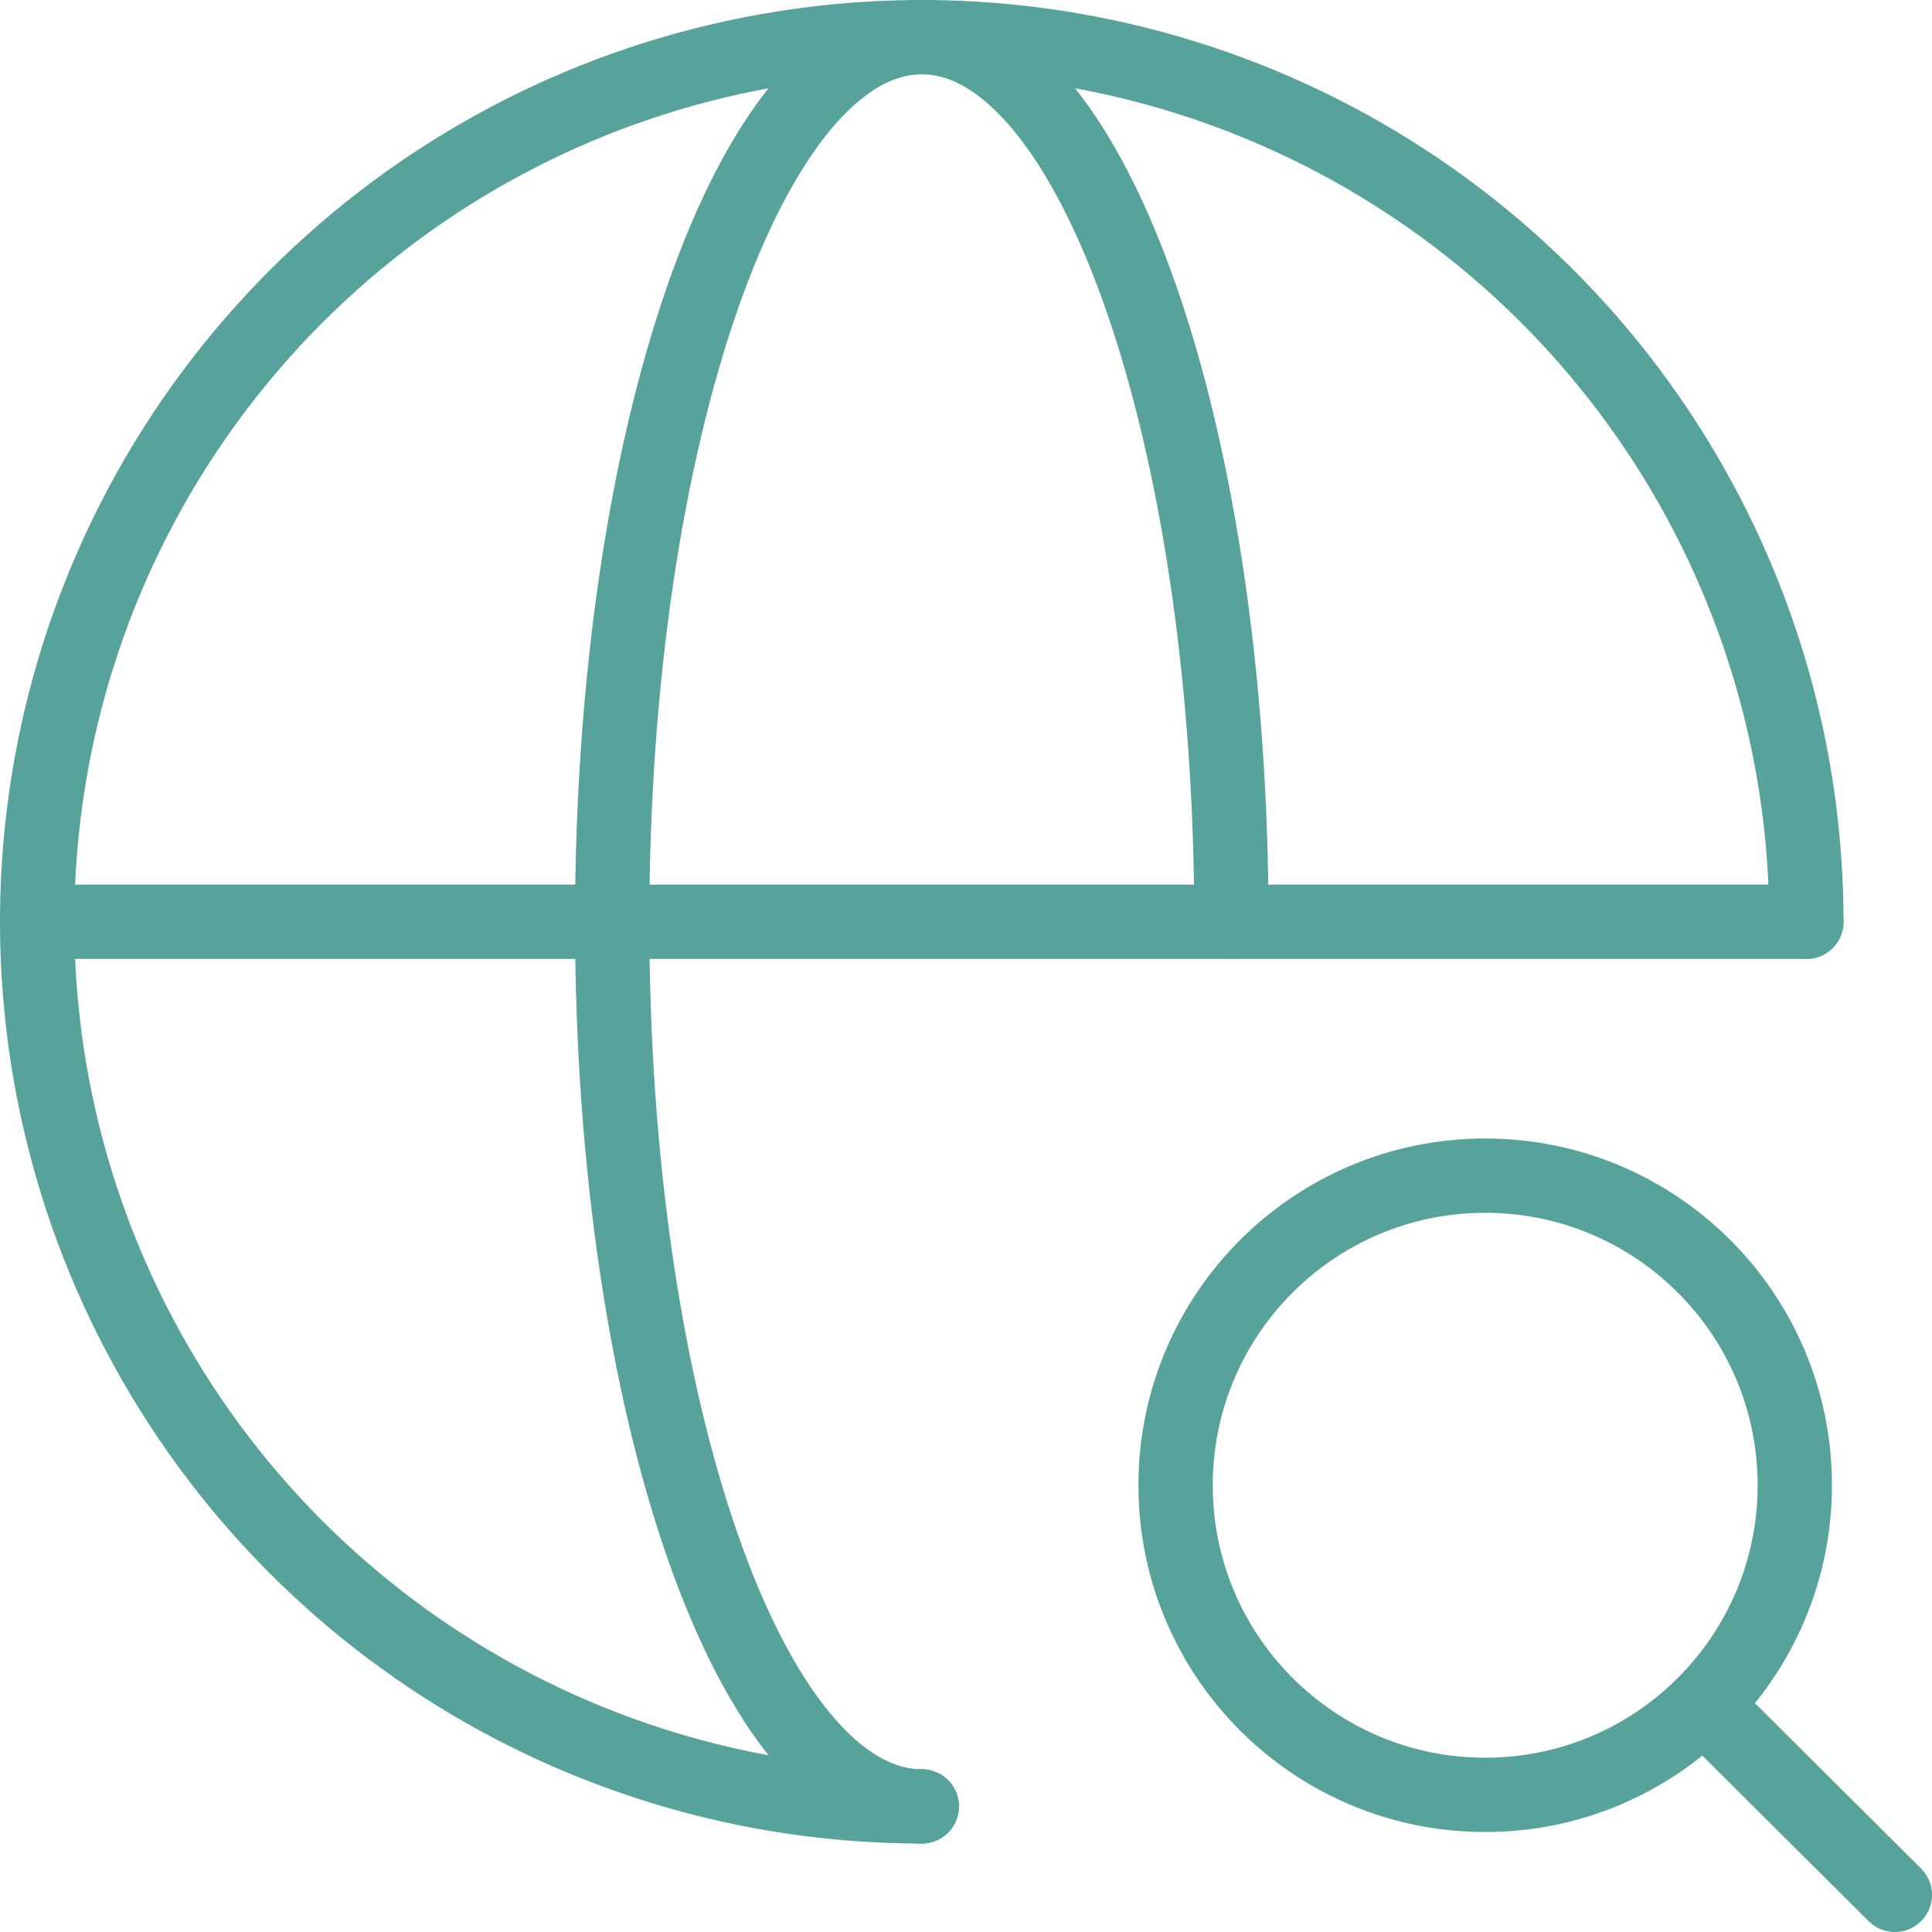
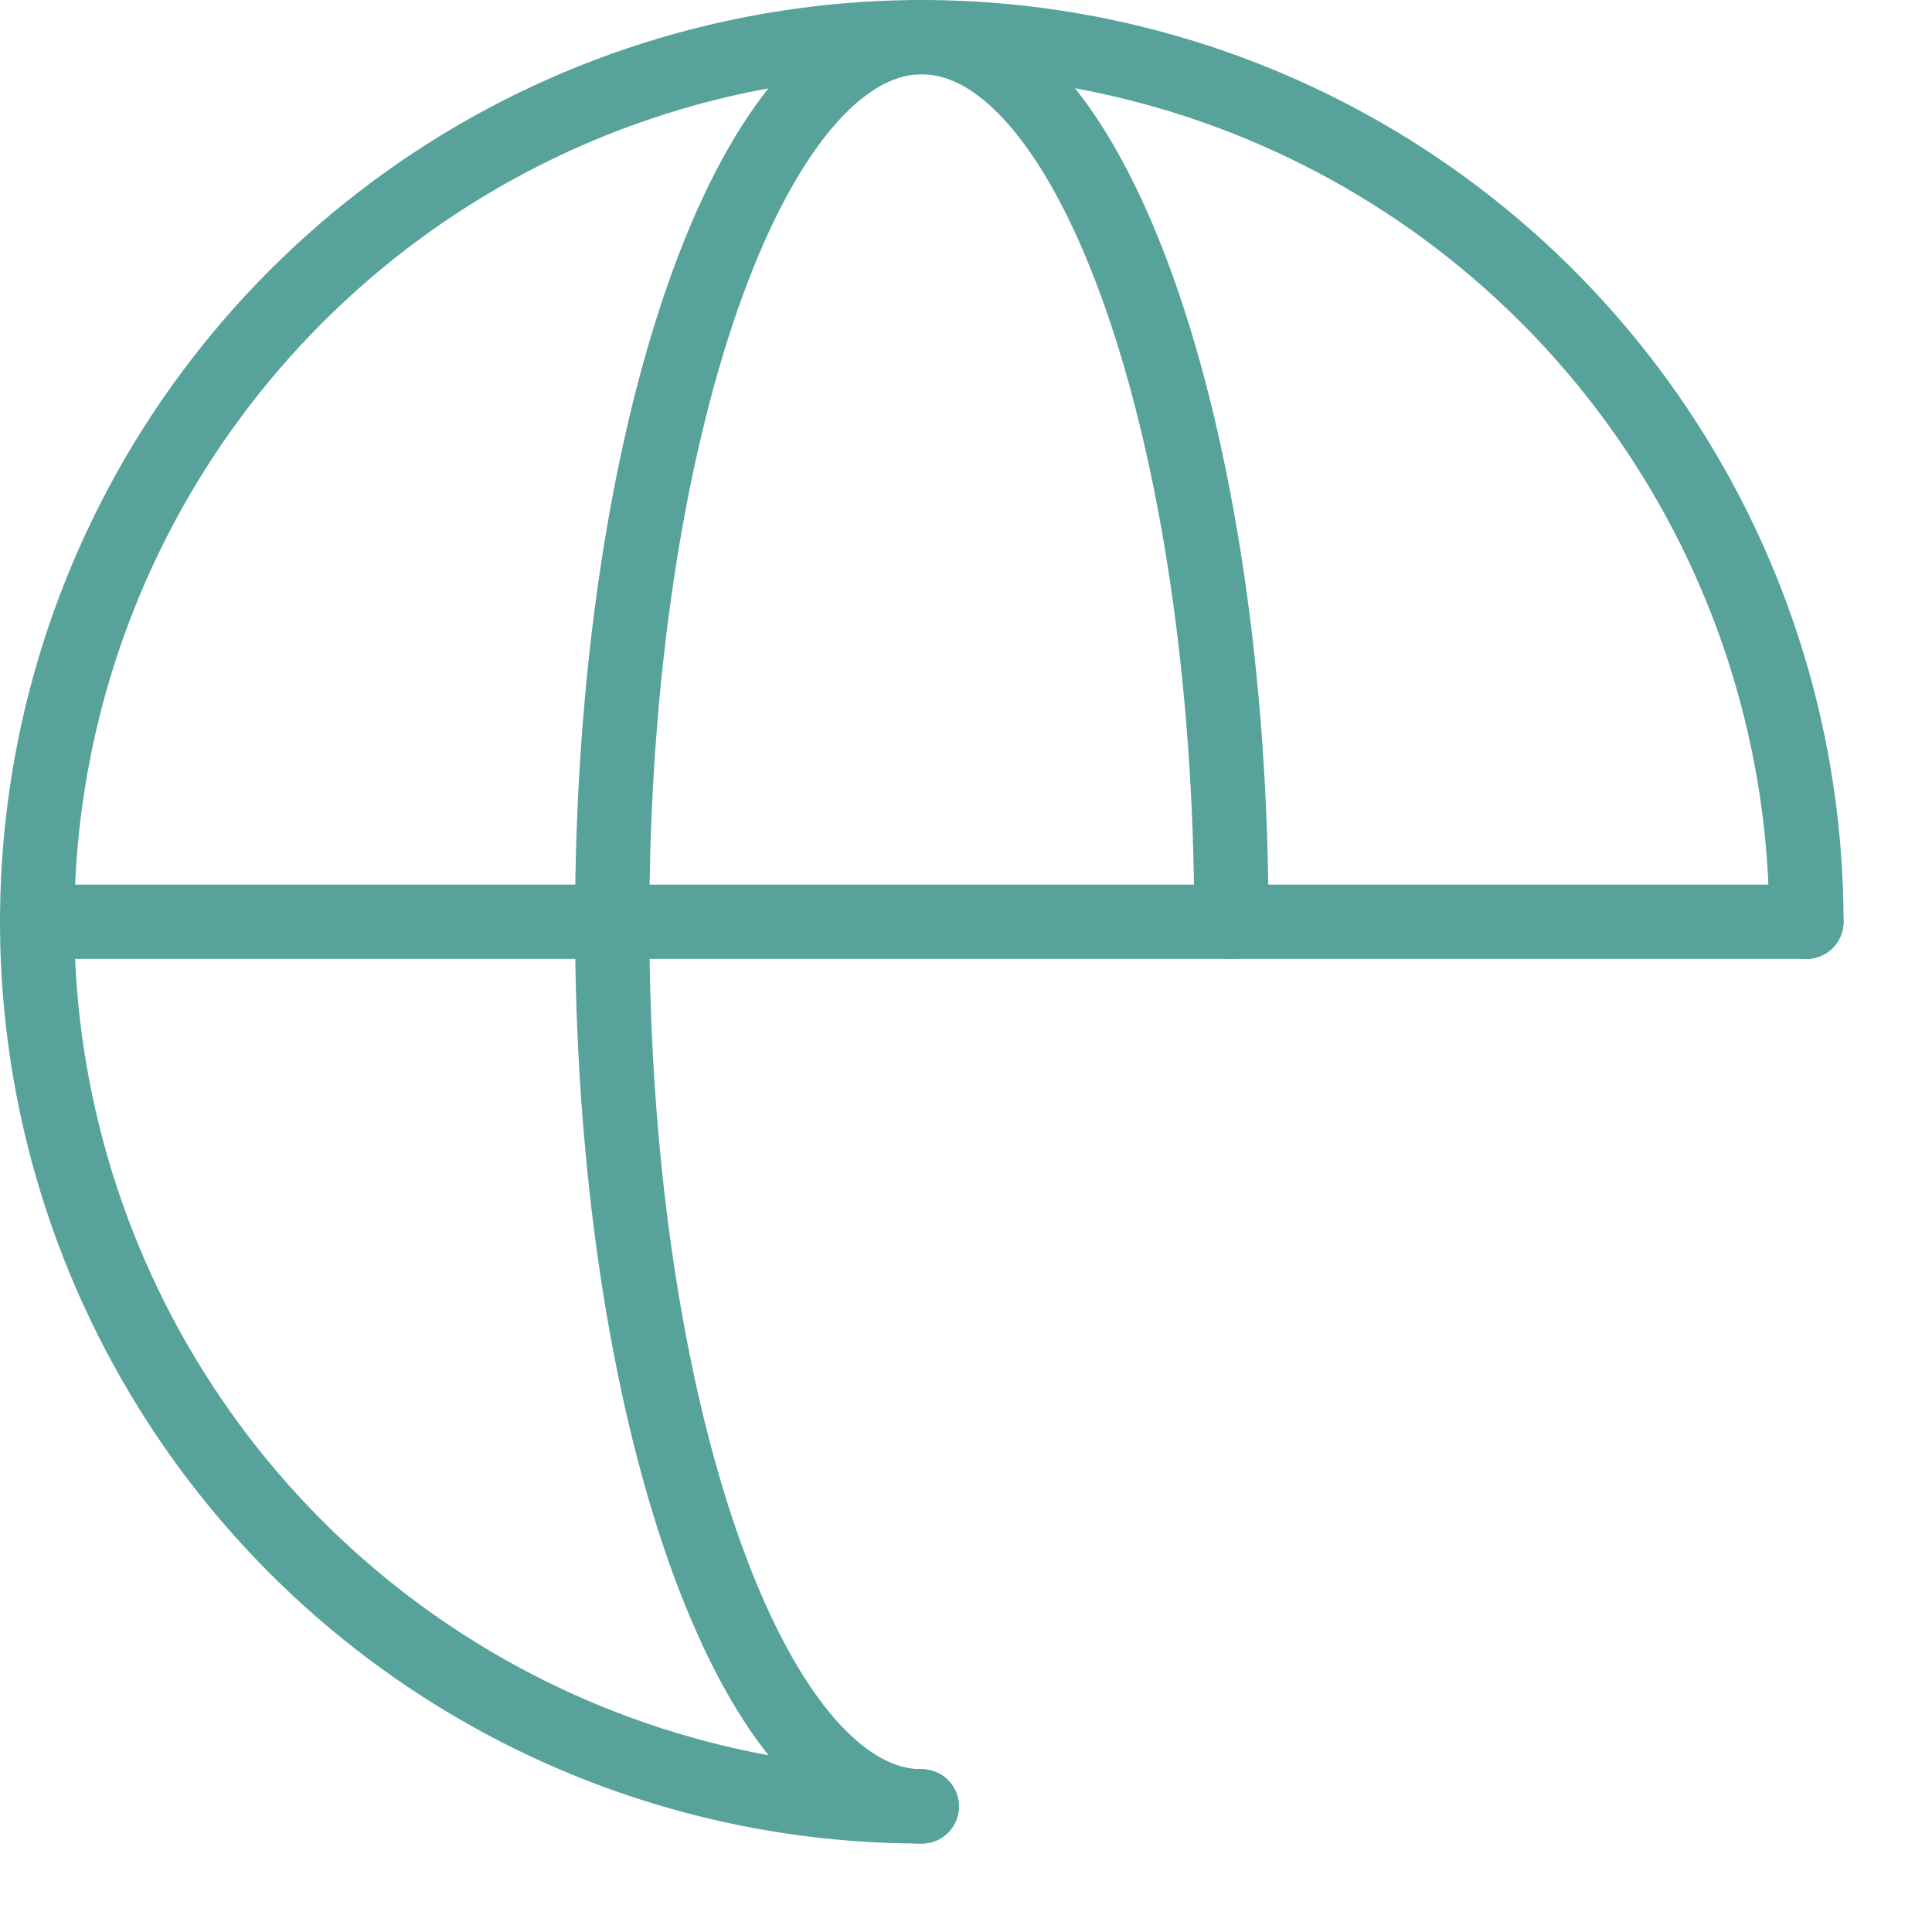
<svg xmlns="http://www.w3.org/2000/svg" width="52" height="52" viewBox="0 0 52 52" fill="none">
  <path d="M48.619 24.809C48.619 20.1 47.222 15.497 44.606 11.582C41.99 7.666 38.272 4.614 33.921 2.812C29.57 1.01 24.783 0.539 20.164 1.458C15.546 2.376 11.303 4.644 7.974 7.974C4.644 11.303 2.376 15.546 1.457 20.164C0.539 24.783 1.01 29.57 2.812 33.921C4.615 38.272 7.666 41.99 11.582 44.606C15.497 47.222 20.1 48.619 24.809 48.619" stroke="#57A39B" stroke-width="2" stroke-linecap="round" stroke-linejoin="round" />
  <path d="M1 24.809H48.619" stroke="#57A39B" stroke-width="2" stroke-linecap="round" stroke-linejoin="round" />
  <path d="M24.81 48.619C20.215 48.619 16.477 37.952 16.477 24.809C16.477 11.667 20.215 1 24.81 1C29.405 1 33.143 11.667 33.143 24.809" stroke="#57A39B" stroke-width="2" stroke-linecap="round" stroke-linejoin="round" />
-   <path d="M39.974 48.309C44.576 48.309 48.307 44.578 48.307 39.976C48.307 35.374 44.576 31.643 39.974 31.643C35.372 31.643 31.641 35.374 31.641 39.976C31.641 44.578 35.372 48.309 39.974 48.309Z" stroke="#57A39B" stroke-width="2" stroke-linecap="round" stroke-linejoin="round" />
-   <path d="M51 51L45.857 45.881" stroke="#57A39B" stroke-width="2" stroke-linecap="round" stroke-linejoin="round" />
</svg>